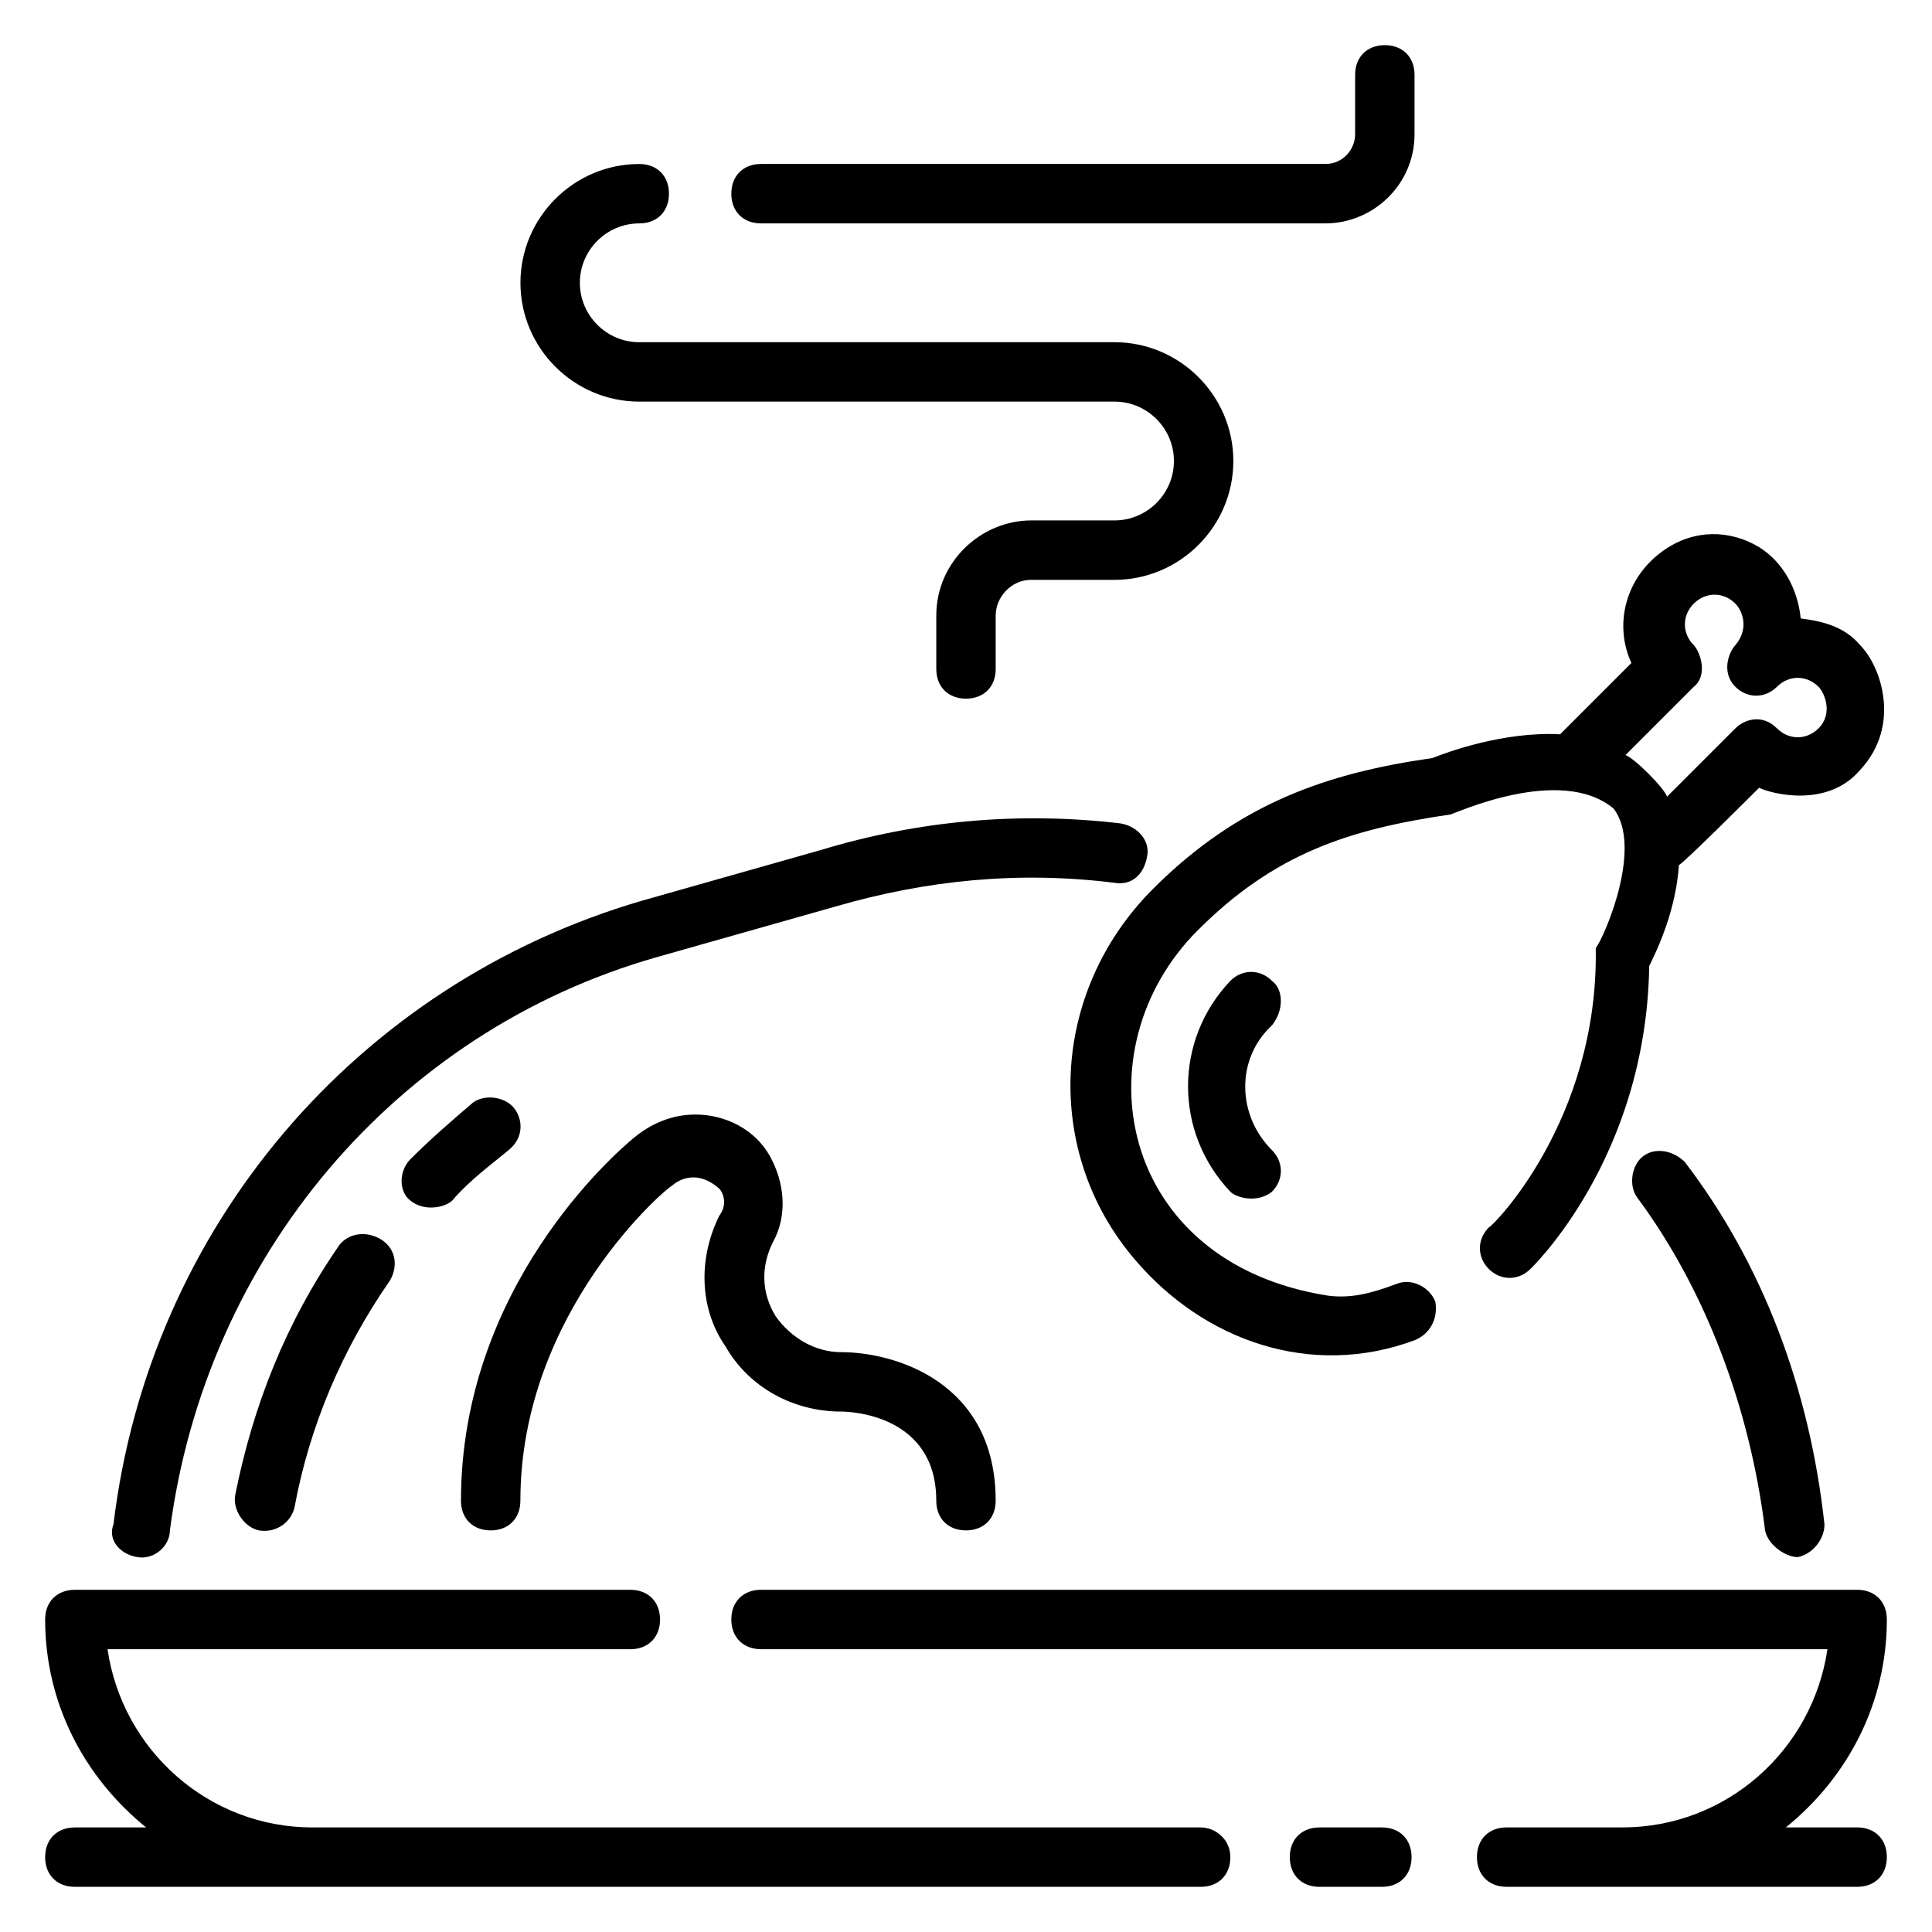
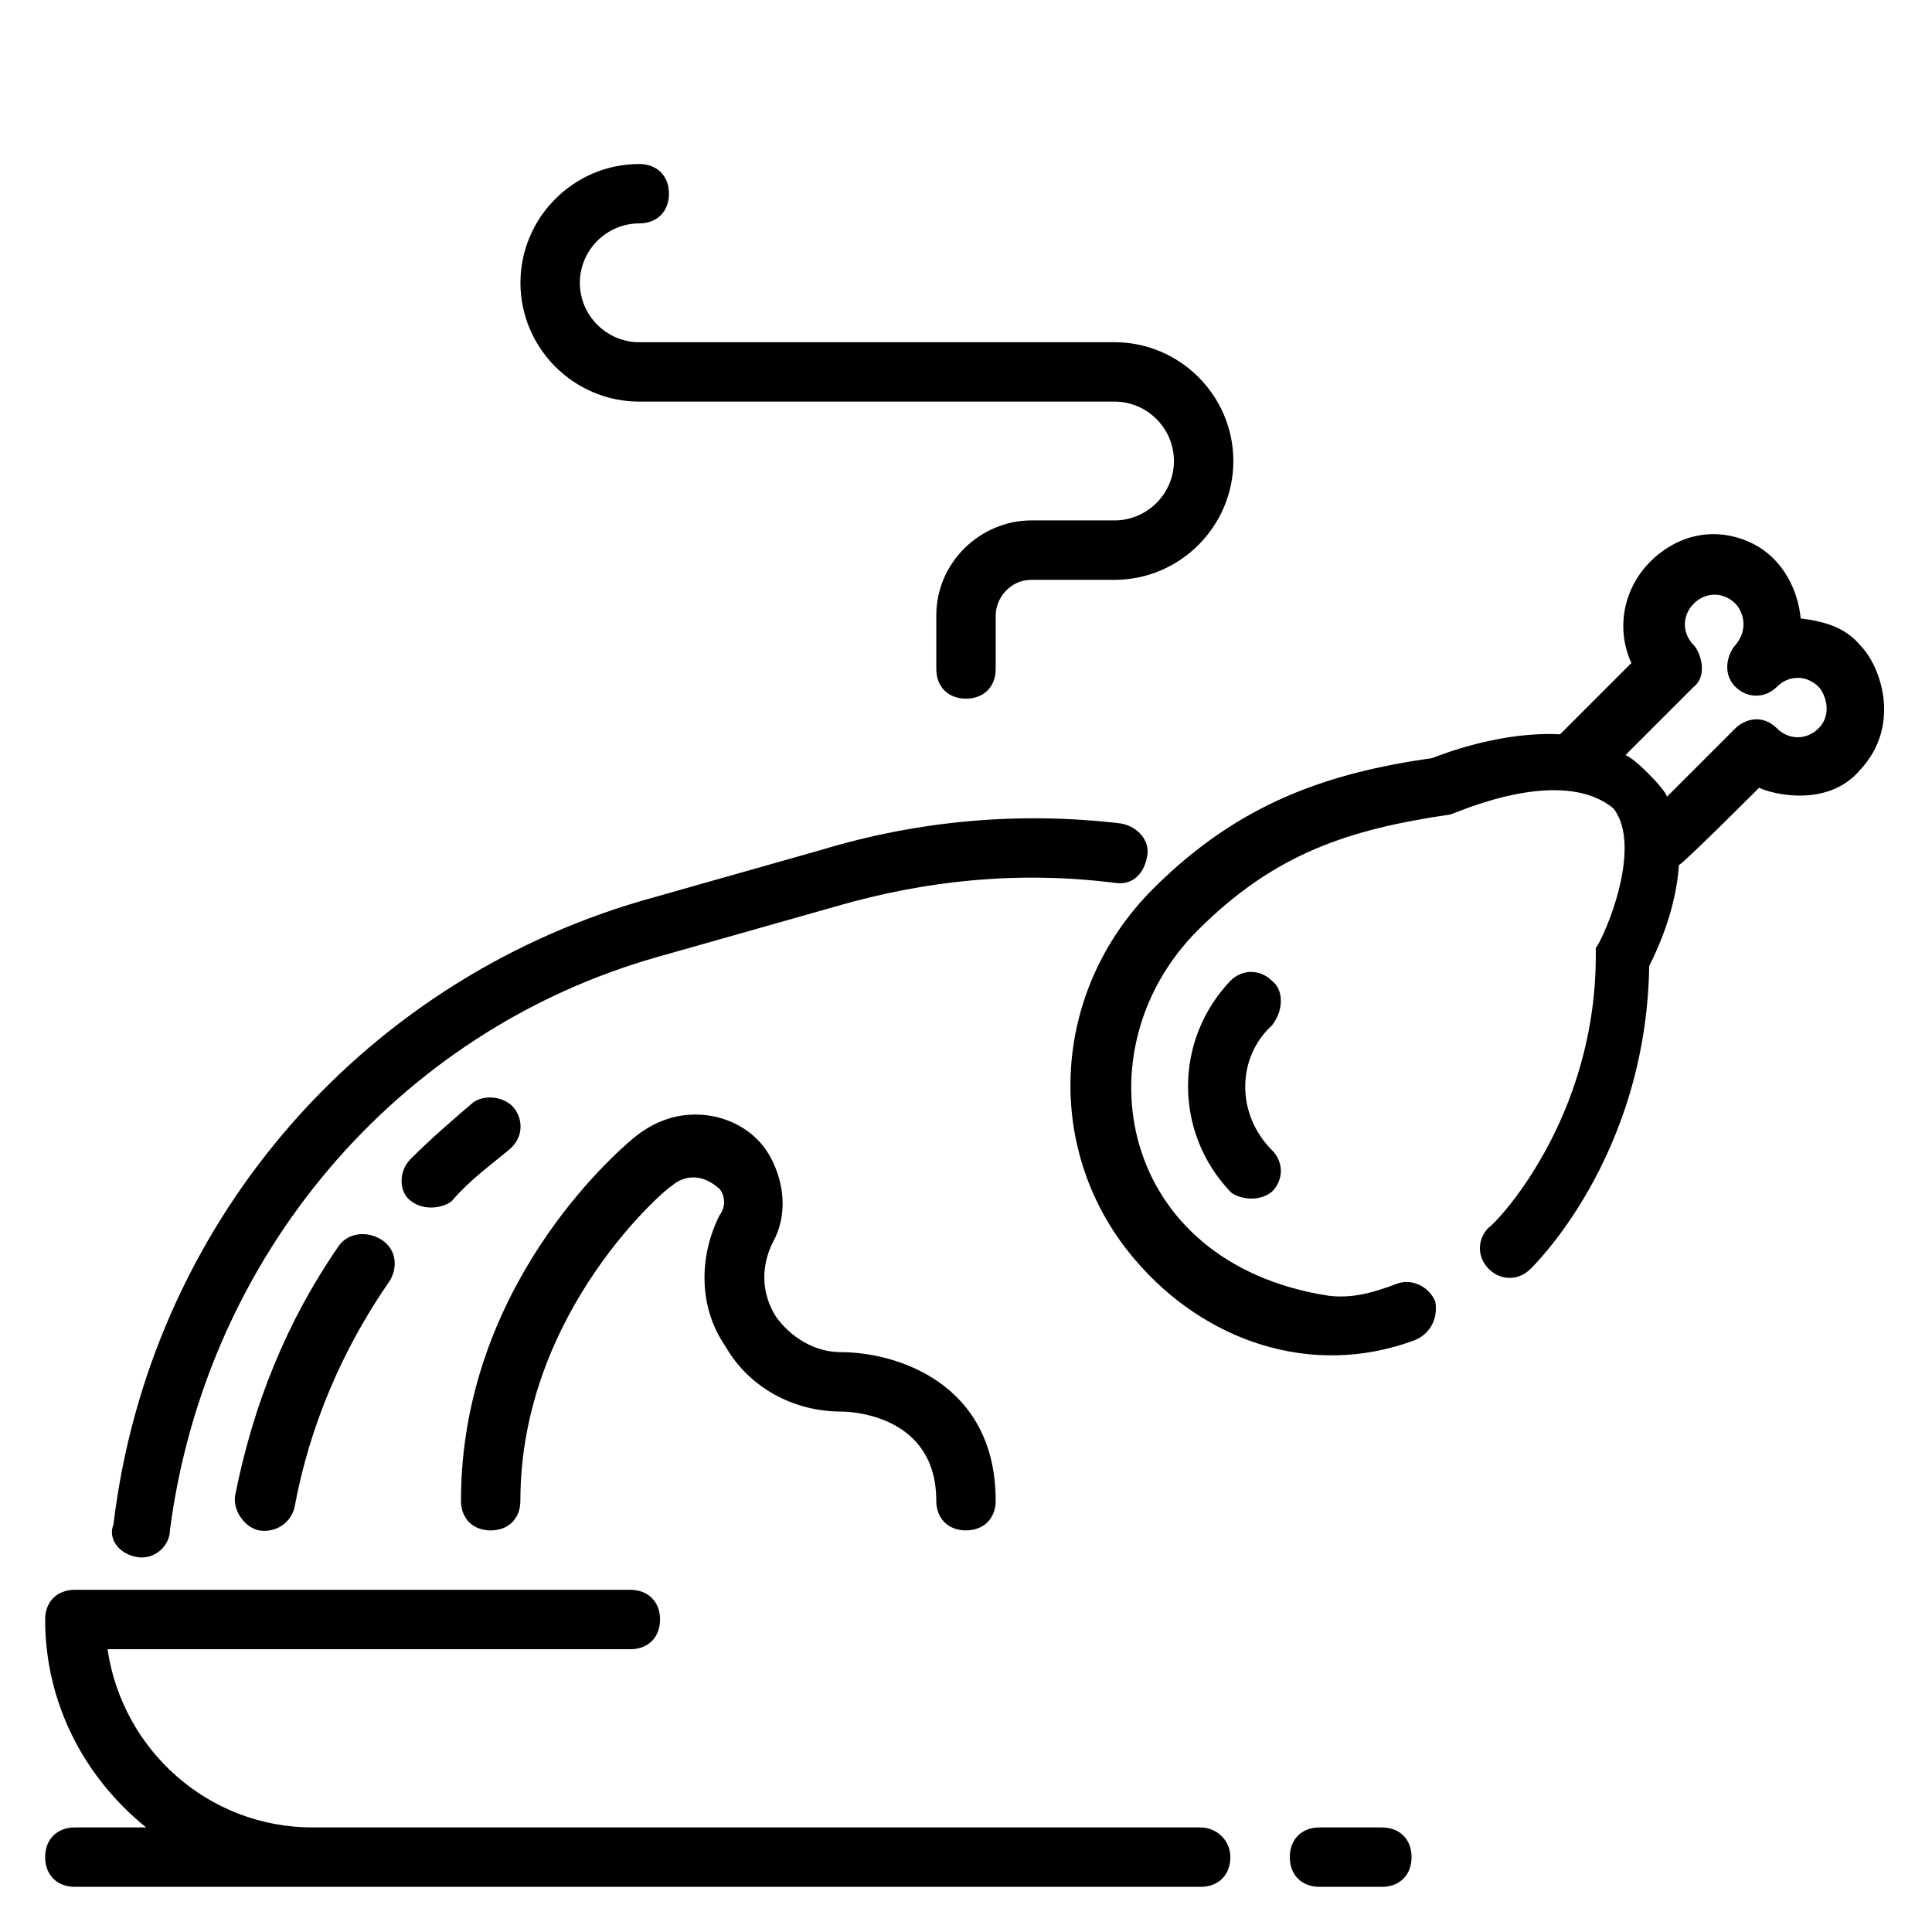
<svg xmlns="http://www.w3.org/2000/svg" fill="#000000" width="800px" height="800px" version="1.1" viewBox="144 144 512 512">
  <g>
-     <path d="m644.03 573.18c0-4.723-3.148-7.871-7.871-7.871h-290.48c-4.723 0-7.871 3.148-7.871 7.871s3.148 7.871 7.871 7.871h282.61c-3.938 26.766-26.766 47.23-54.316 47.23h-30.699c-4.723 0-7.871 3.148-7.871 7.871s3.148 7.871 7.871 7.871l92.891 0.004c4.723 0 7.871-3.148 7.871-7.871s-3.148-7.871-7.871-7.871h-18.895c16.531-13.383 26.766-33.062 26.766-55.105z" />
    <path d="m462.19 628.29h-235.38c-27.551 0-50.383-20.469-54.316-47.23h138.55c4.723 0 7.871-3.148 7.871-7.871s-3.148-7.871-7.871-7.871l-147.21-0.004c-4.723 0-7.871 3.148-7.871 7.871 0 22.043 10.234 41.723 26.766 55.105h-18.895c-4.723 0-7.871 3.148-7.871 7.871s3.148 7.871 7.871 7.871h298.35c4.723 0 7.871-3.148 7.871-7.871s-3.934-7.871-7.871-7.871z" />
    <path d="m510.21 628.29h-16.531c-4.723 0-7.871 3.148-7.871 7.871s3.148 7.871 7.871 7.871h16.531c4.723 0 7.871-3.148 7.871-7.871s-3.148-7.871-7.871-7.871z" />
-     <path d="m579.48 450.38c-3.148 2.363-3.938 7.871-1.574 11.02 18.105 24.402 29.914 55.891 33.852 88.168 0.789 3.938 5.512 7.086 8.66 7.086 3.938-0.789 7.086-4.723 7.086-8.66-3.938-36.211-16.531-69.273-37-96.039-3.152-3.148-7.875-3.934-11.023-1.574z" />
    <path d="m180.37 556.65c4.723 0.789 8.66-3.148 8.66-7.086 9.445-72.422 59.828-132.25 129.1-151.93l47.23-13.383c24.402-7.086 48.805-9.445 73.996-6.297 4.723 0.789 7.871-2.363 8.66-7.086 0.789-3.938-2.363-7.871-7.086-8.66-26.766-3.148-53.531-0.789-79.508 7.086l-47.23 13.383c-75.57 22.043-130.68 86.594-140.12 165.31-1.574 3.938 1.574 7.871 6.297 8.66z" />
    <path d="m233.9 474c-14.168 20.465-22.828 42.508-27.551 66.125-0.789 3.938 2.363 8.66 6.297 9.445 4.723 0.789 8.66-2.363 9.445-6.297 3.938-21.254 12.594-41.723 25.191-59.828 2.363-3.938 1.574-8.66-2.363-11.02-3.934-2.363-8.656-1.574-11.02 1.574z" />
    <path d="m280.34 437.79c-2.363-3.148-7.871-3.938-11.02-1.574-5.512 4.723-11.02 9.445-16.531 14.957-3.148 3.148-3.148 8.66 0 11.02 3.938 3.148 9.445 1.574 11.02 0 4.723-5.512 10.234-9.445 14.957-13.383 3.938-3.148 3.938-7.871 1.574-11.02z" />
    <path d="m444.87 477.93c18.105 21.254 46.445 31.488 73.996 21.254 3.938-1.574 6.297-5.512 5.512-10.234-1.574-3.938-6.297-6.297-10.234-4.723-6.297 2.363-11.809 3.938-18.105 3.148-55.891-8.66-66.125-65.336-34.637-96.824 20.469-20.469 40.148-26.766 66.914-30.699 0.789 0 29.125-13.383 43.297-1.574 7.871 10.234-2.363 33.852-4.723 37 0.789 45.656-27.551 73.996-28.34 73.996-3.148 3.148-3.148 7.871 0 11.02 3.148 3.148 7.871 3.148 11.02 0 0 0 30.703-29.125 31.488-80.293 2.363-4.723 7.086-14.957 7.871-26.766 0.789 0 21.254-20.469 21.254-20.469 3.148 1.574 18.105 5.512 26.766-4.723 11.02-11.809 5.512-27.551 0-33.062-3.938-4.723-9.445-6.297-15.742-7.086-0.789-7.871-4.723-14.957-11.02-18.895-7.871-4.723-17.32-4.723-25.191 0.789-10.234 7.086-13.383 19.68-8.66 29.914l-18.895 18.895c-14.957-0.789-29.914 4.723-33.852 6.297-27.551 3.938-51.168 11.809-73.996 34.637-27.551 27.551-29.125 70.062-4.723 98.398zm148-151.93c3.938-3.148 1.574-9.445 0-11.02-3.148-3.148-3.148-7.871 0-11.02 3.148-3.148 7.871-3.148 11.02 0 1.574 1.574 3.938 6.297 0 11.02-1.574 1.574-3.938 7.086 0 11.02 3.148 3.148 7.871 3.148 11.02 0 3.148-3.148 7.871-3.148 11.02 0 1.574 1.574 3.938 7.086 0 11.02-3.148 3.148-7.871 3.148-11.02 0-3.938-3.938-8.66-2.363-11.02 0l-18.105 18.105c-0.789-2.363-8.66-10.234-11.02-11.02z" />
    <path d="m481.08 403.93c-3.148-3.148-7.871-3.148-11.02 0-14.957 15.742-14.957 40.148 0 55.891 1.574 1.574 7.086 3.148 11.02 0 3.148-3.148 3.148-7.871 0-11.02-9.445-9.445-9.445-24.402 0-33.062 3.148-3.938 3.148-9.445 0-11.809z" />
    <path d="m336.23 500.76c6.297 11.02 18.105 17.32 30.699 17.32 2.363 0 25.191 0.789 25.191 23.617 0 4.723 3.148 7.871 7.871 7.871s7.871-3.148 7.871-7.871c0-31.488-26.766-39.359-40.934-39.359-7.086 0-13.383-3.938-17.32-9.445-3.938-6.297-3.938-13.383-0.789-19.68 3.938-7.086 3.148-15.742-0.789-22.828-3.938-7.086-11.809-11.02-19.68-11.02-6.297 0-11.809 2.363-16.531 6.297-4.723 3.938-45.656 39.359-45.656 96.039 0 4.723 3.148 7.871 7.871 7.871 4.723 0 7.871-3.148 7.871-7.871 0-50.383 39.359-83.445 40.148-83.445 0 0 5.512-5.512 12.594 0.789 0.789 0.789 2.363 3.938 0 7.086-5.504 11.012-5.504 24.395 1.582 34.629z" />
-     <path d="m345.68 203.2h149.57c12.594 0 23.617-10.234 23.617-23.617v-15.746c0-4.723-3.148-7.871-7.871-7.871s-7.871 3.148-7.871 7.871v15.742c0 3.938-3.148 7.871-7.871 7.871h-149.57c-4.723 0-7.871 3.148-7.871 7.871-0.004 4.731 3.144 7.879 7.867 7.879z" />
    <path d="m313.41 250.43h125.95c8.66 0 15.742 7.086 15.742 15.742 0 8.66-7.086 15.742-15.742 15.742h-22.043c-13.383 0-25.191 11.02-25.191 25.191v14.172c0 4.723 3.148 7.871 7.871 7.871s7.871-3.148 7.871-7.871v-14.168c0-4.723 3.938-9.445 9.445-9.445h22.047c17.32 0 31.488-14.168 31.488-31.488 0-17.32-14.168-31.488-31.488-31.488h-125.95c-8.66 0-15.742-7.086-15.742-15.742 0-8.66 7.086-15.742 15.742-15.742 4.723 0 7.871-3.148 7.871-7.871 0-4.723-3.148-7.871-7.871-7.871-17.32 0-31.488 14.168-31.488 31.488 0 17.312 14.168 31.48 31.488 31.48z" />
  </g>
</svg>